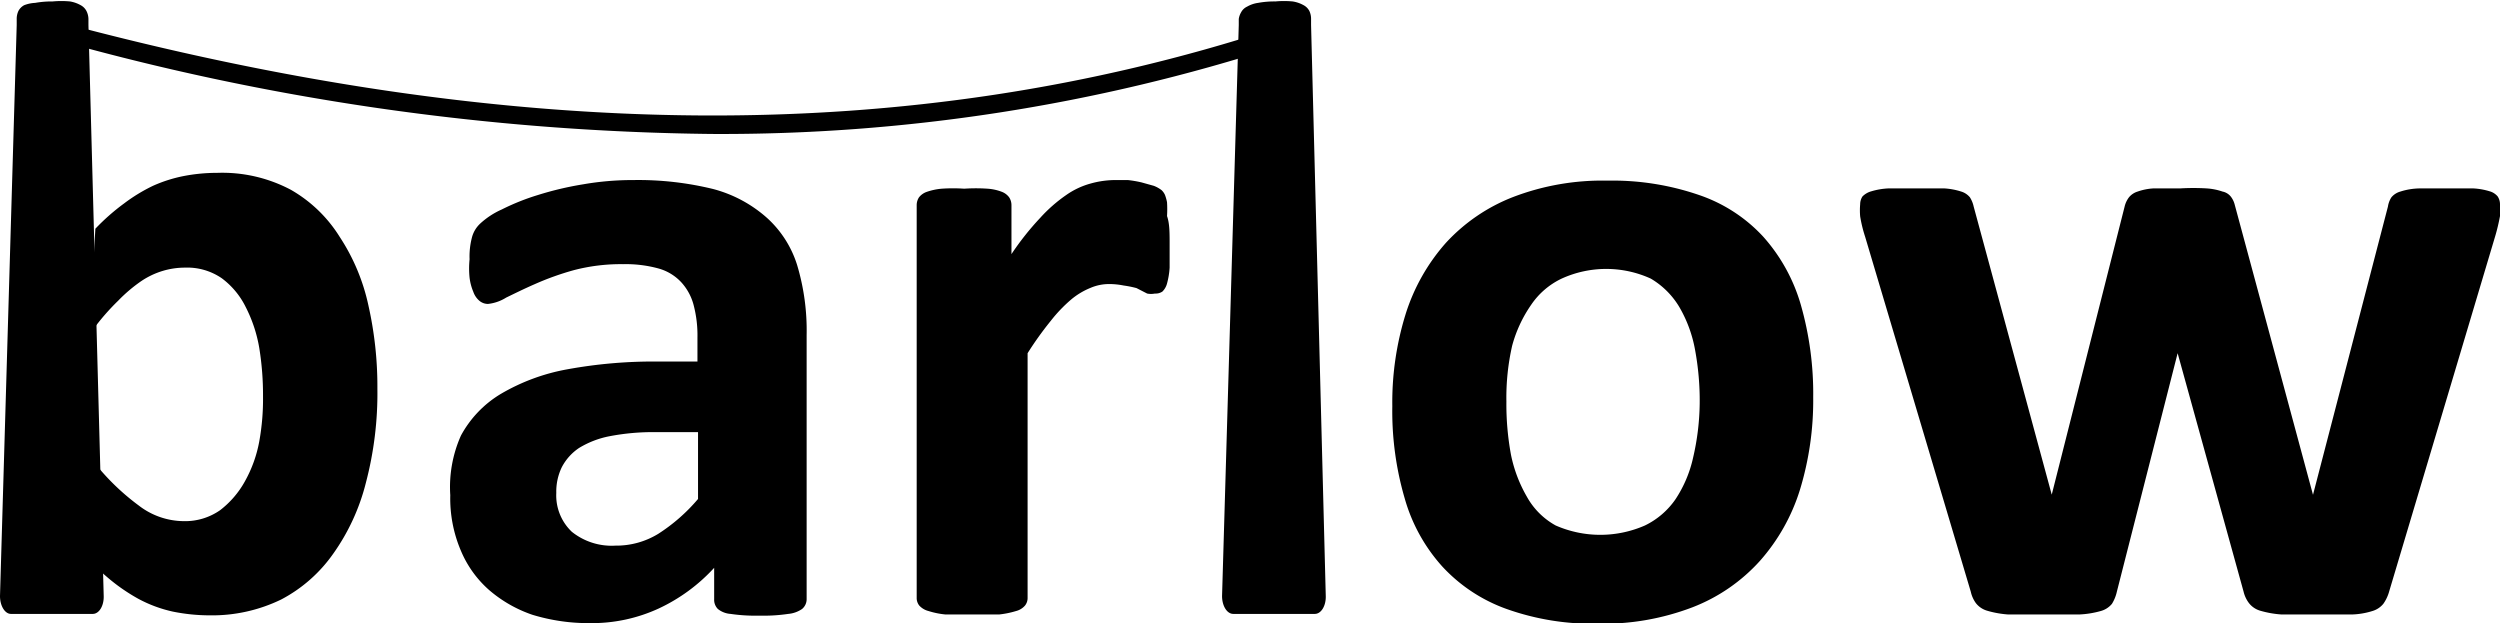
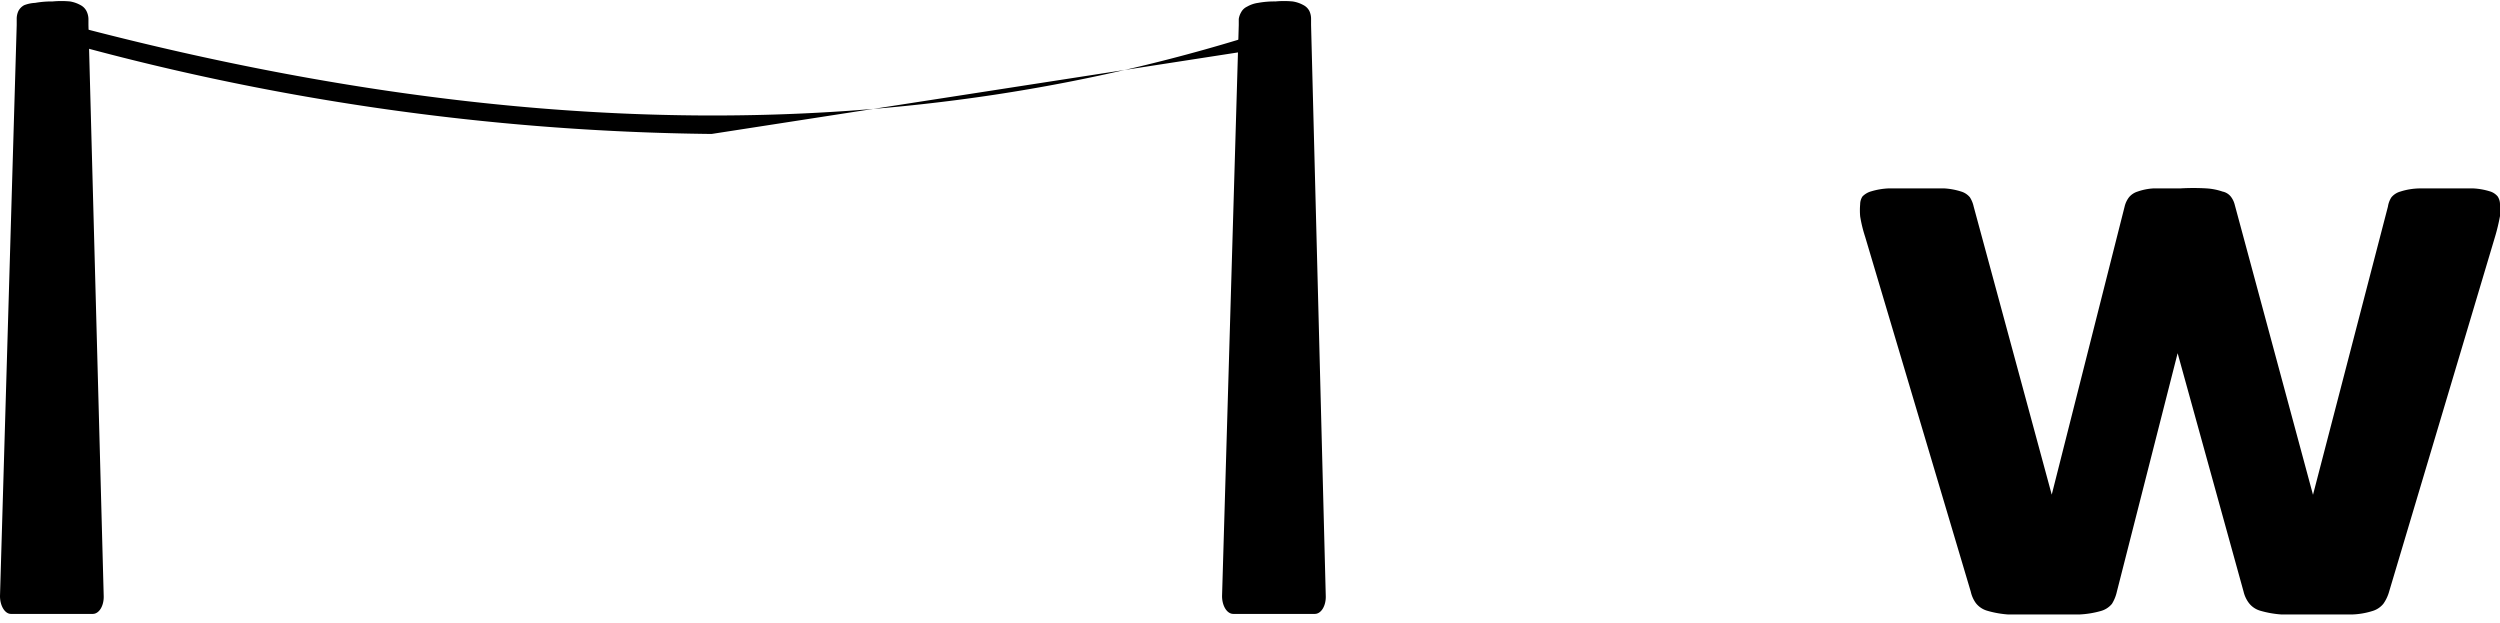
<svg xmlns="http://www.w3.org/2000/svg" viewBox="0 0 86.78 21.63">
  <title>logo</title>
  <g id="aa55d41f-bd05-4a06-a1f9-d0d5df5ee076" data-name="Layer 2">
    <g id="bb15cb6f-c22f-4791-b632-e543fc7761d4" data-name="Layer 1">
-       <path d="M28,20.8a.44.44,0,0,1-.16.34,1,1,0,0,1-.48.17,5.81,5.81,0,0,1-1,.06,5.9,5.9,0,0,1-1-.06.79.79,0,0,1-.44-.17.45.45,0,0,1-.13-.34V19.71a6.11,6.11,0,0,1-1.92,1.41,5.54,5.54,0,0,1-2.39.51,6.66,6.66,0,0,1-2-.29A4.55,4.55,0,0,1,17,20.5a3.74,3.74,0,0,1-1-1.38,4.62,4.62,0,0,1-.37-1.93A4.39,4.39,0,0,1,16,15.12a3.78,3.78,0,0,1,1.39-1.45,7,7,0,0,1,2.3-.85,16.66,16.66,0,0,1,3.19-.27h1.33v-.83a4.15,4.15,0,0,0-.13-1.12,1.87,1.87,0,0,0-.43-.8,1.7,1.7,0,0,0-.79-.48,4.3,4.3,0,0,0-1.23-.15,6.43,6.43,0,0,0-1.72.21,9.81,9.81,0,0,0-1.34.48c-.39.17-.71.33-1,.47a1.48,1.48,0,0,1-.63.22.46.46,0,0,1-.3-.11.71.71,0,0,1-.21-.31,1.82,1.82,0,0,1-.13-.49A3.14,3.14,0,0,1,16.3,9a2.6,2.6,0,0,1,.08-.75,1,1,0,0,1,.29-.49,2.75,2.75,0,0,1,.75-.49,7.92,7.92,0,0,1,1.25-.5,11.15,11.15,0,0,1,1.56-.37A10.08,10.08,0,0,1,22,6.25a10.91,10.91,0,0,1,2.75.31,4.55,4.55,0,0,1,1.87,1A3.69,3.69,0,0,1,27.67,9.2,7.91,7.91,0,0,1,28,11.63ZM24.23,15H22.76a8,8,0,0,0-1.59.14,3.19,3.19,0,0,0-1.07.41,1.81,1.81,0,0,0-.6.67,1.94,1.94,0,0,0-.19.89,1.74,1.74,0,0,0,.54,1.35,2.21,2.21,0,0,0,1.51.48,2.79,2.79,0,0,0,1.49-.41,6.16,6.16,0,0,0,1.38-1.21Z" />
-       <path d="M40.6,8.39q0,.55,0,.9a2.71,2.71,0,0,1-.09.55.61.61,0,0,1-.16.28.42.42,0,0,1-.26.07.71.71,0,0,1-.27,0L39.45,10A3.75,3.75,0,0,0,39,9.91a2.57,2.57,0,0,0-.5-.05,1.63,1.63,0,0,0-.64.13,2.52,2.52,0,0,0-.67.4,5.09,5.09,0,0,0-.71.74,11.68,11.68,0,0,0-.81,1.13v8.49a.42.42,0,0,1-.09.27.61.61,0,0,1-.31.19,3.19,3.19,0,0,1-.59.12c-.24,0-.56,0-.93,0s-.69,0-.93,0a2.87,2.87,0,0,1-.59-.12.65.65,0,0,1-.32-.19.42.42,0,0,1-.09-.27V7.12a.5.5,0,0,1,.08-.27.59.59,0,0,1,.27-.19,2.14,2.14,0,0,1,.52-.11,5.66,5.66,0,0,1,.78,0,6,6,0,0,1,.81,0,1.7,1.7,0,0,1,.5.11.57.57,0,0,1,.25.19.5.5,0,0,1,.08.27v1.7a9.71,9.71,0,0,1,1-1.26,5.19,5.19,0,0,1,.9-.79,2.73,2.73,0,0,1,.85-.4,3.19,3.19,0,0,1,.86-.12l.43,0a4.2,4.2,0,0,1,.47.08l.43.12a1.08,1.08,0,0,1,.27.15.52.52,0,0,1,.12.17,1.64,1.64,0,0,1,.07.25,3.94,3.94,0,0,1,0,.48C40.59,7.73,40.6,8,40.6,8.39Z" />
-       <path d="M62.94,13.8A10.62,10.62,0,0,1,62.48,17a6.72,6.72,0,0,1-1.39,2.47,6.12,6.12,0,0,1-2.34,1.61,8.72,8.72,0,0,1-3.29.57,8.91,8.91,0,0,1-3.16-.51,5.61,5.61,0,0,1-2.23-1.47,5.94,5.94,0,0,1-1.31-2.37,10.78,10.78,0,0,1-.43-3.2,10.33,10.33,0,0,1,.46-3.19,6.79,6.79,0,0,1,1.4-2.48,6.23,6.23,0,0,1,2.33-1.59,8.66,8.66,0,0,1,3.28-.57,9.23,9.23,0,0,1,3.18.5A5.39,5.39,0,0,1,61.2,8.21a6.07,6.07,0,0,1,1.31,2.37A11.21,11.21,0,0,1,62.94,13.8ZM59,14a9.66,9.66,0,0,0-.16-1.85,4.55,4.55,0,0,0-.54-1.48,2.82,2.82,0,0,0-1-1,3.73,3.73,0,0,0-3.09,0,2.65,2.65,0,0,0-1.06.91A4.57,4.57,0,0,0,52.49,12a8.15,8.15,0,0,0-.2,1.94,9.66,9.66,0,0,0,.16,1.85A4.8,4.8,0,0,0,53,17.24a2.55,2.55,0,0,0,1,1,3.86,3.86,0,0,0,3.1,0,2.74,2.74,0,0,0,1.06-.91,4.29,4.29,0,0,0,.61-1.44A8.7,8.7,0,0,0,59,14Z" />
      <path d="M86.78,7.09a2.38,2.38,0,0,1,0,.41,6.74,6.74,0,0,1-.17.71L82.93,20.54a1.37,1.37,0,0,1-.2.42.77.77,0,0,1-.38.25,2.64,2.64,0,0,1-.71.12c-.31,0-.72,0-1.22,0s-.91,0-1.22,0a3.45,3.45,0,0,1-.74-.13.77.77,0,0,1-.39-.26,1.06,1.06,0,0,1-.19-.4l-2.29-8.28,0-.14,0,.14-2.11,8.28a1.36,1.36,0,0,1-.17.42.76.76,0,0,1-.39.25,3.26,3.26,0,0,1-.75.12c-.32,0-.73,0-1.23,0s-.91,0-1.23,0a3.46,3.46,0,0,1-.73-.13.77.77,0,0,1-.39-.26,1.06,1.06,0,0,1-.18-.4L64.74,8.21a4.54,4.54,0,0,1-.17-.7,2.43,2.43,0,0,1,0-.42.5.5,0,0,1,.08-.27.68.68,0,0,1,.31-.18,2.46,2.46,0,0,1,.59-.1c.25,0,.57,0,.94,0s.74,0,1,0a2.39,2.39,0,0,1,.59.11.63.63,0,0,1,.3.2,1,1,0,0,1,.13.32l2.71,10,0,.18,0-.18,2.53-10a.86.86,0,0,1,.15-.32.63.63,0,0,1,.3-.2,2,2,0,0,1,.55-.11q.36,0,.93,0a7.75,7.75,0,0,1,.92,0,2.12,2.12,0,0,1,.55.11.49.49,0,0,1,.29.18.75.75,0,0,1,.13.27l2.72,10.08,0,.17,0-.18,2.6-10a.82.82,0,0,1,.12-.32.62.62,0,0,1,.31-.2A2.29,2.29,0,0,1,84,6.54q.36,0,.93,0c.38,0,.68,0,.92,0a2.36,2.36,0,0,1,.57.1.56.56,0,0,1,.28.18A.5.5,0,0,1,86.78,7.09Z" />
-       <path d="M24.7,4.65A87.42,87.42,0,0,1,1.77,1.33l.16-.6C17.77,5,31.59,5.11,44.19,1l.38-.12.2.59-.38.13A62.86,62.86,0,0,1,24.7,4.65Z" />
+       <path d="M24.7,4.65A87.42,87.42,0,0,1,1.77,1.33l.16-.6C17.77,5,31.59,5.11,44.19,1l.38-.12.2.59-.38.13Z" />
      <path d="M45.51.87V.66a.64.64,0,0,0-.06-.28.48.48,0,0,0-.2-.2,1.13,1.13,0,0,0-.38-.13,3.28,3.28,0,0,0-.6,0,3.12,3.12,0,0,0-.6.05,1.05,1.05,0,0,0-.38.13.45.45,0,0,0-.21.2A.64.64,0,0,0,43,.66V.87l-.58,19.82c0,.34.17.62.39.62h2.83c.22,0,.39-.28.38-.62Z" />
      <path d="M3.07.87V.66A.64.64,0,0,0,3,.38a.48.48,0,0,0-.2-.2A1.13,1.13,0,0,0,2.43.05a3.28,3.28,0,0,0-.6,0,3.32,3.32,0,0,0-.61.05A1.21,1.21,0,0,0,.84.18a.48.48,0,0,0-.2.2A.64.64,0,0,0,.58.66V.87L0,20.69c0,.34.17.62.38.62H3.22c.22,0,.39-.28.38-.62Z" />
-       <path d="M11.56,19.23a7.32,7.32,0,0,0,1.14-2.47,12.2,12.2,0,0,0,.4-3.27,12.78,12.78,0,0,0-.31-2.88,7,7,0,0,0-1-2.39A4.8,4.8,0,0,0,10.1,6.59,5.08,5.08,0,0,0,7.54,6a6.09,6.09,0,0,0-1.16.11,4.94,4.94,0,0,0-1.07.34,5.87,5.87,0,0,0-1,.61,7.48,7.48,0,0,0-1,.88v-.1l0,.1L2.68,19a9.48,9.48,0,0,0,1.06,1.05,6.43,6.43,0,0,0,1.07.74A4.59,4.59,0,0,0,6,21.23a6.45,6.45,0,0,0,1.28.13,5.49,5.49,0,0,0,2.48-.55A5.1,5.1,0,0,0,11.56,19.23ZM9,15.32a4.49,4.49,0,0,1-.5,1.39,3.23,3.23,0,0,1-.86,1,2.12,2.12,0,0,1-1.27.38,2.58,2.58,0,0,1-1.55-.54A8.12,8.12,0,0,1,3.23,16V11.44a7.9,7.9,0,0,1,.87-1,5.27,5.27,0,0,1,.8-.68,2.75,2.75,0,0,1,.76-.36,2.67,2.67,0,0,1,.75-.11,2.12,2.12,0,0,1,1.29.37,2.77,2.77,0,0,1,.83,1A4.9,4.9,0,0,1,9,12.08a10.21,10.21,0,0,1,.13,1.68A8.24,8.24,0,0,1,9,15.32Z" />
    </g>
  </g>
</svg>